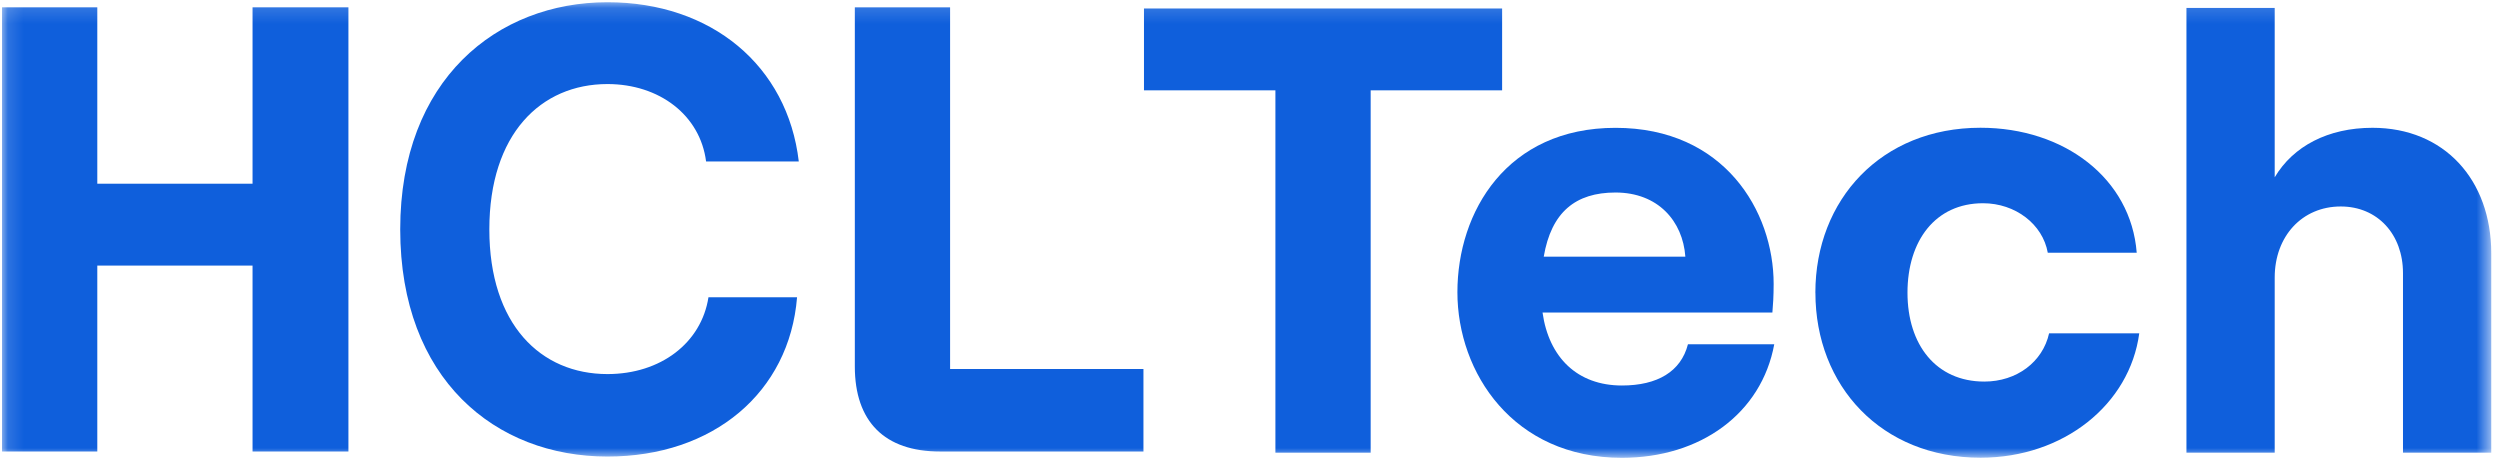
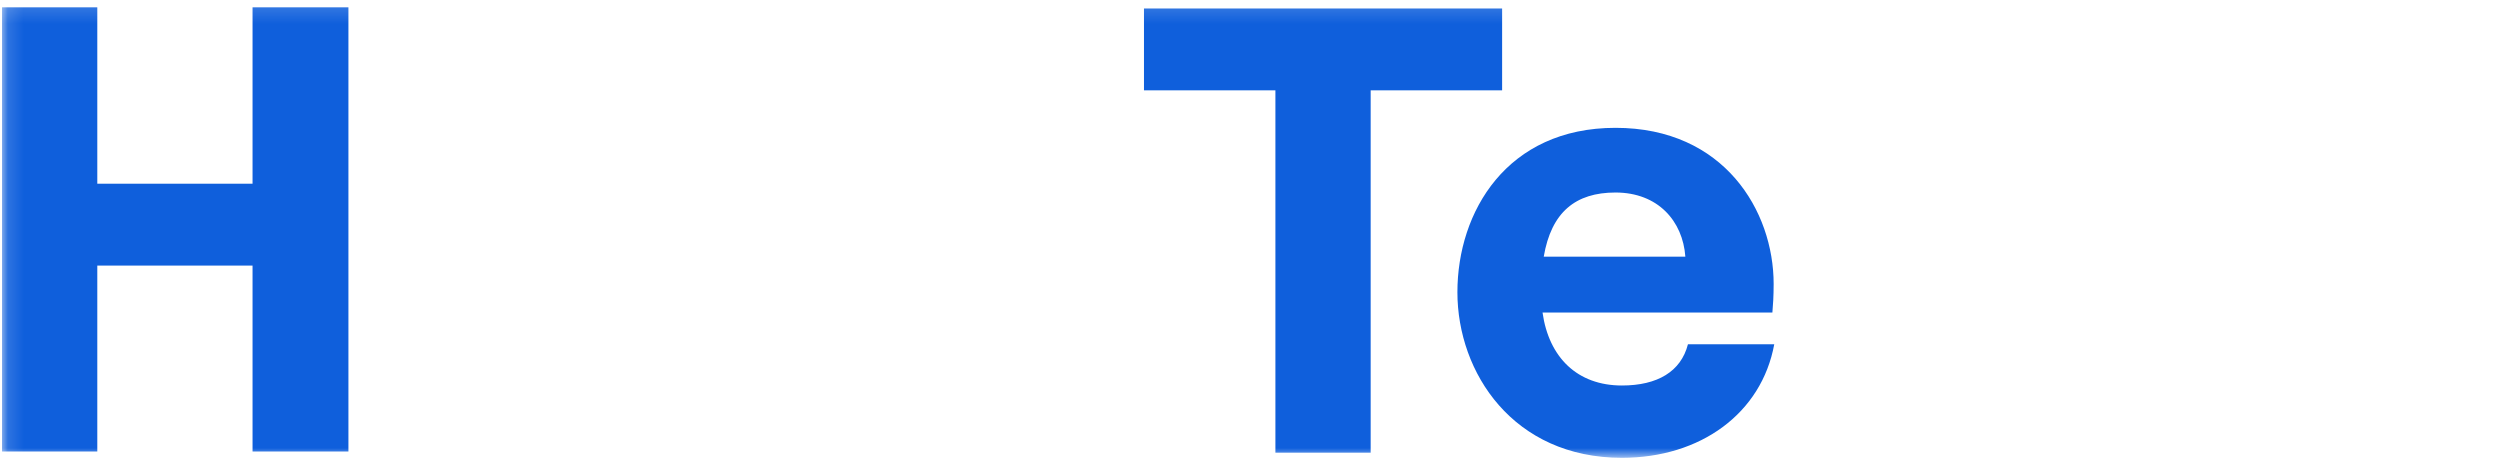
<svg xmlns="http://www.w3.org/2000/svg" width="159" height="30" viewBox="0 0 159 30" fill="none">
  <mask id="mask0_74_648" style="mask-type:luminance" maskUnits="userSpaceOnUse" x="0" y="0" width="159" height="30">
    <path d="M158.442 0.142H0.129V29.114H158.442V0.142Z" fill="white" />
  </mask>
  <g mask="url(#mask0_74_648)">
    <path d="M22.16 0.465V28.716H16.062V16.891H6.188V28.716H0.129V0.465H6.188V11.684H16.062V0.465H22.16Z" fill="#0F5FDC" />
-     <path d="M25.454 14.591C25.454 5.067 31.613 0.142 38.635 0.142C45.246 0.142 50.089 4.178 50.803 10.271H44.907C44.532 7.326 41.939 5.346 38.635 5.346C34.39 5.346 31.122 8.536 31.122 14.588C31.122 20.64 34.39 23.791 38.635 23.791C42.016 23.791 44.606 21.814 45.058 18.907H50.693C50.205 24.962 45.359 29.037 38.637 29.037C31.502 29.037 25.454 24.112 25.454 14.588V14.591Z" fill="#0F5FDC" />
    <path d="M81.118 5.745H72.757V0.54H95.535V5.745H87.174V28.791H81.116V5.745H81.118Z" fill="#0F5FDC" />
    <path d="M112.843 21.891C112.036 26.29 108.159 29.117 103.151 29.117C96.245 29.117 92.691 23.709 92.691 18.584C92.691 13.459 95.841 8.13 102.748 8.13C109.654 8.13 112.804 13.418 112.804 18.06C112.804 18.828 112.764 19.431 112.724 19.875H98.105C98.508 22.741 100.325 24.518 103.154 24.518C105.415 24.518 106.91 23.63 107.354 21.894H112.849L112.843 21.891ZM98.182 16.322H107.188C107.026 14.062 105.45 12.244 102.745 12.244C100.201 12.244 98.665 13.495 98.182 16.322Z" fill="#0F5FDC" />
-     <path d="M115.457 18.619C115.457 12.688 119.659 8.125 125.958 8.125C131.29 8.125 135.53 11.352 135.895 16.075H130.239C129.915 14.259 128.179 12.926 126.121 12.926C123.091 12.926 121.316 15.307 121.316 18.617C121.316 21.927 123.133 24.268 126.203 24.268C128.264 24.268 129.918 23.018 130.322 21.2H136.056C135.45 25.719 131.252 29.111 125.962 29.111C119.661 29.111 115.46 24.551 115.46 18.617L115.457 18.619Z" fill="#0F5FDC" />
-     <path d="M139.058 0.506H144.671V11.276C145.844 9.298 148.063 8.128 150.892 8.128C155.455 8.128 158.444 11.437 158.444 16.119V28.79H152.83V17.369C152.83 14.906 151.214 13.132 148.872 13.132C146.409 13.132 144.671 15.03 144.671 17.651V28.79H139.058V0.506Z" fill="#0F5FDC" />
-     <path d="M60.426 23.47V0.465H54.367V23.308C54.367 26.818 56.266 28.716 59.778 28.716H72.723V23.47H60.426Z" fill="#0F5FDC" />
  </g>
</svg>